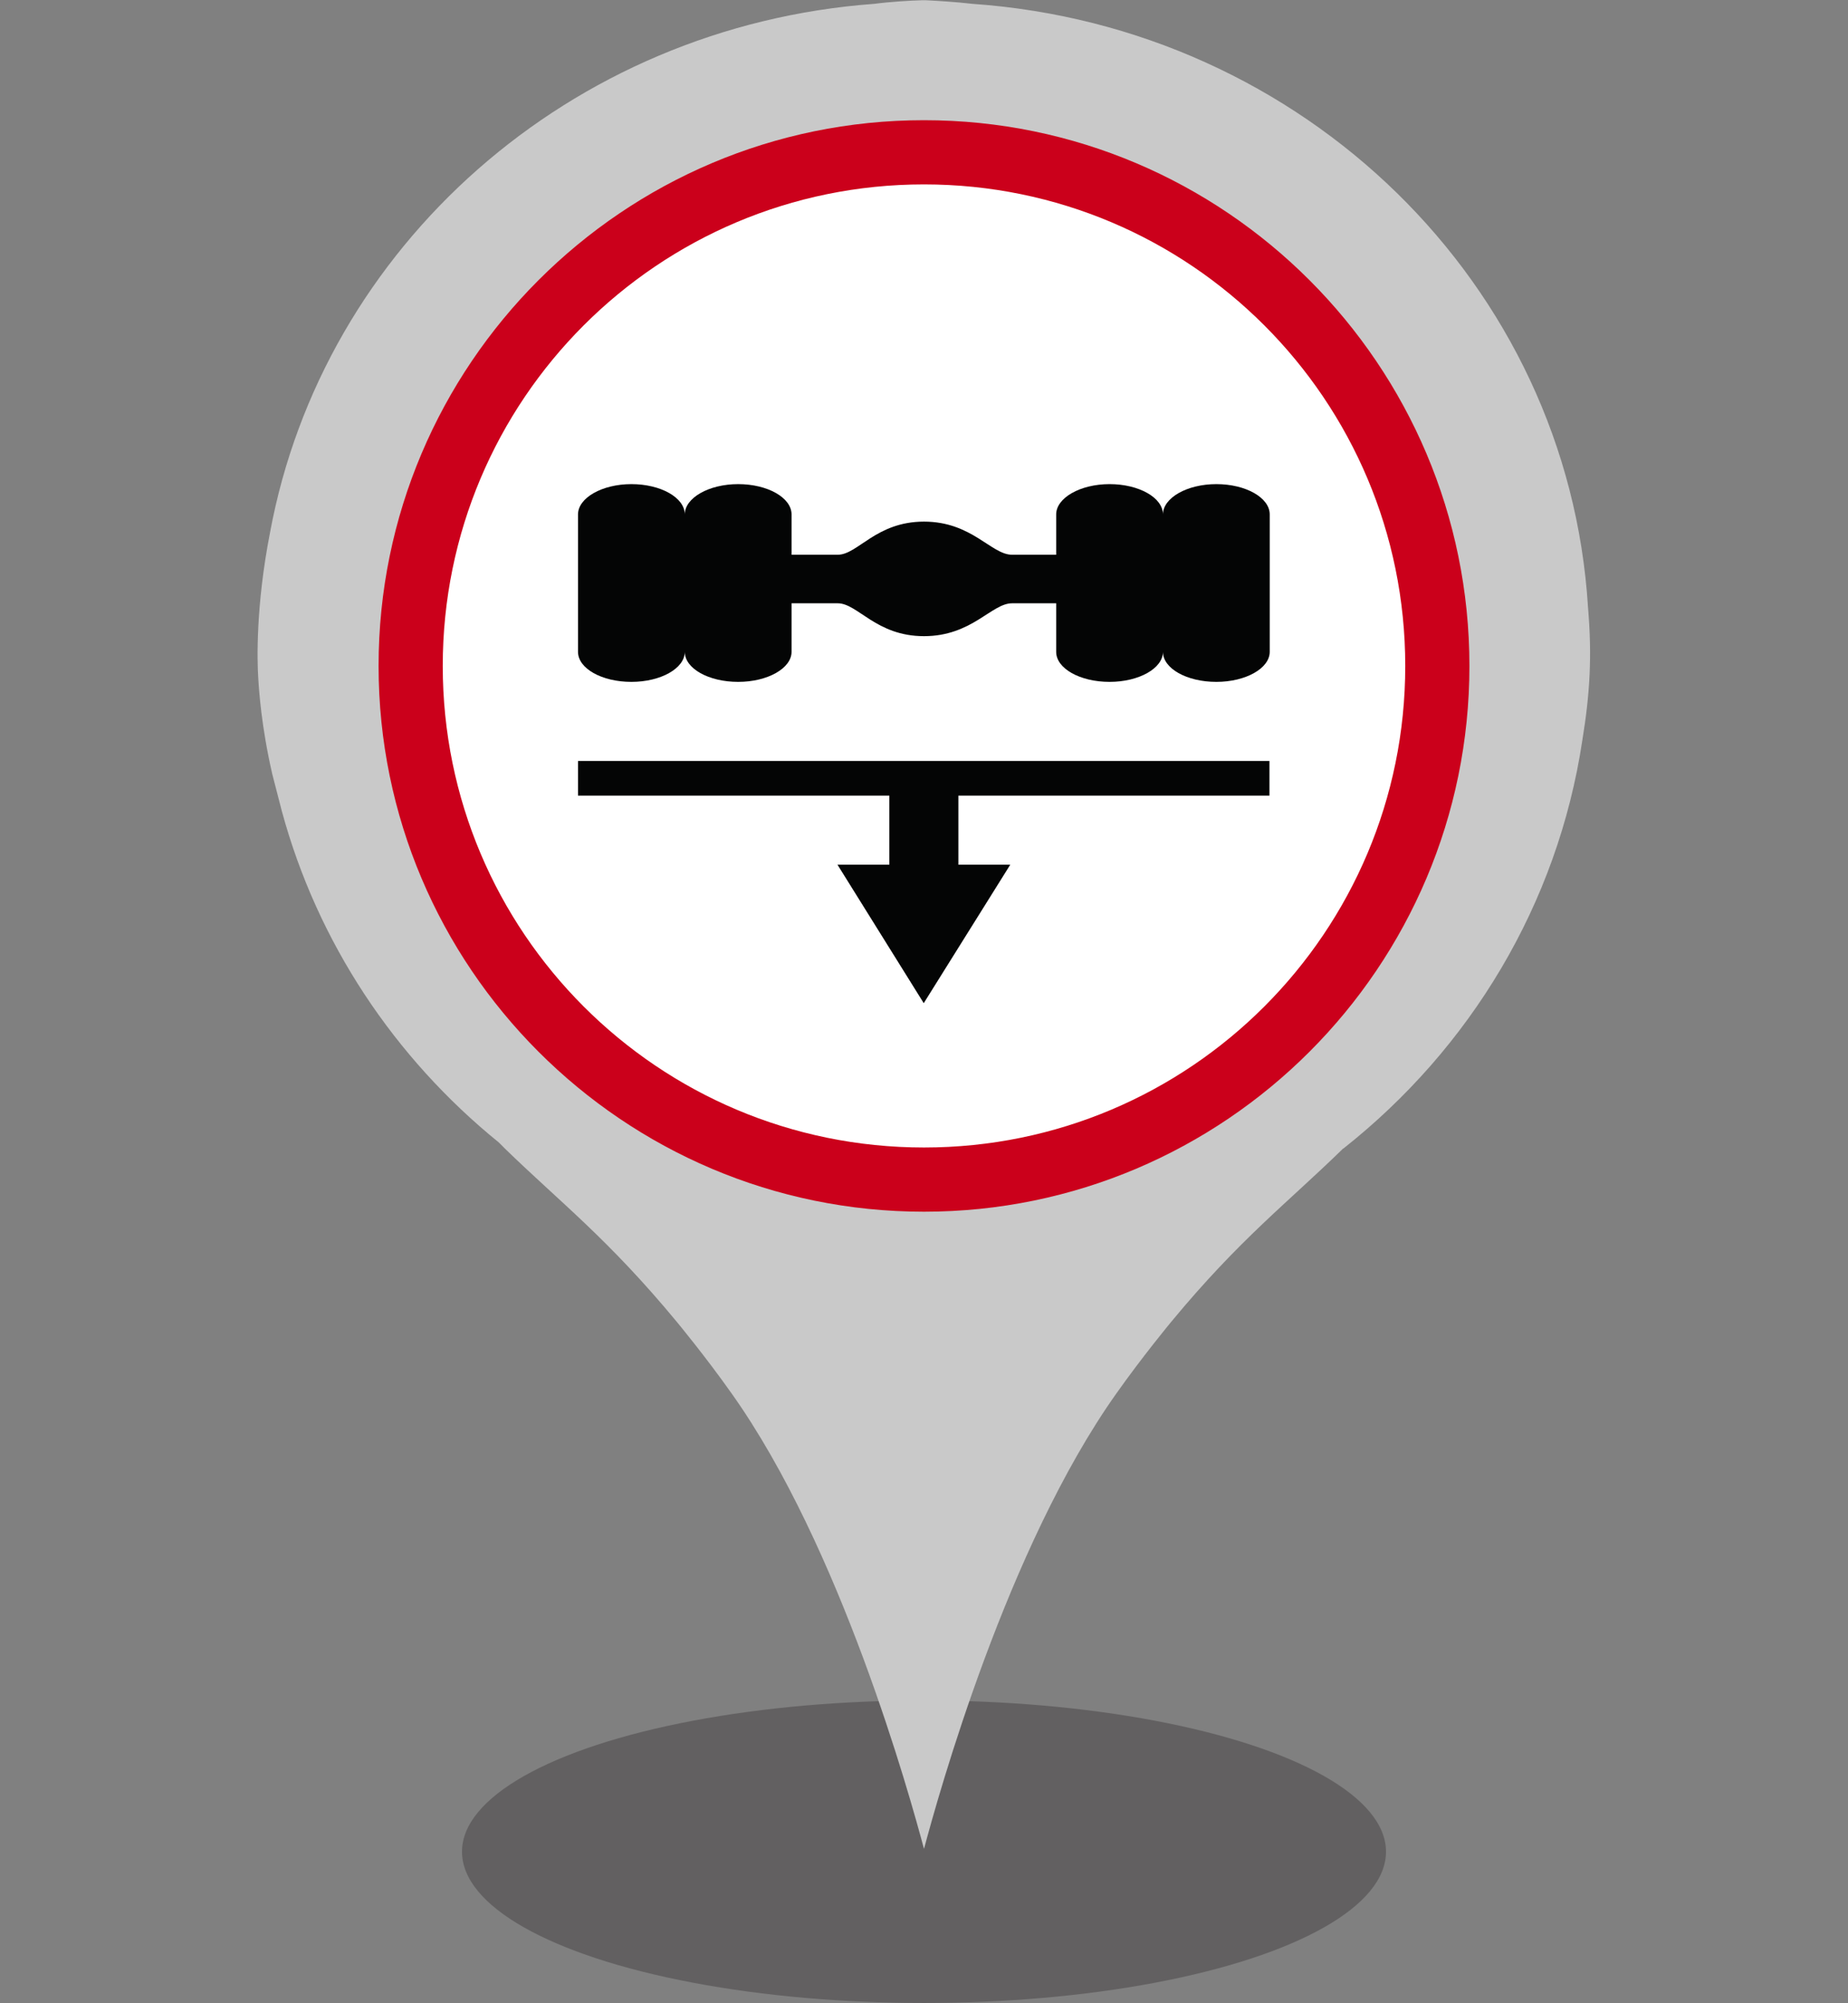
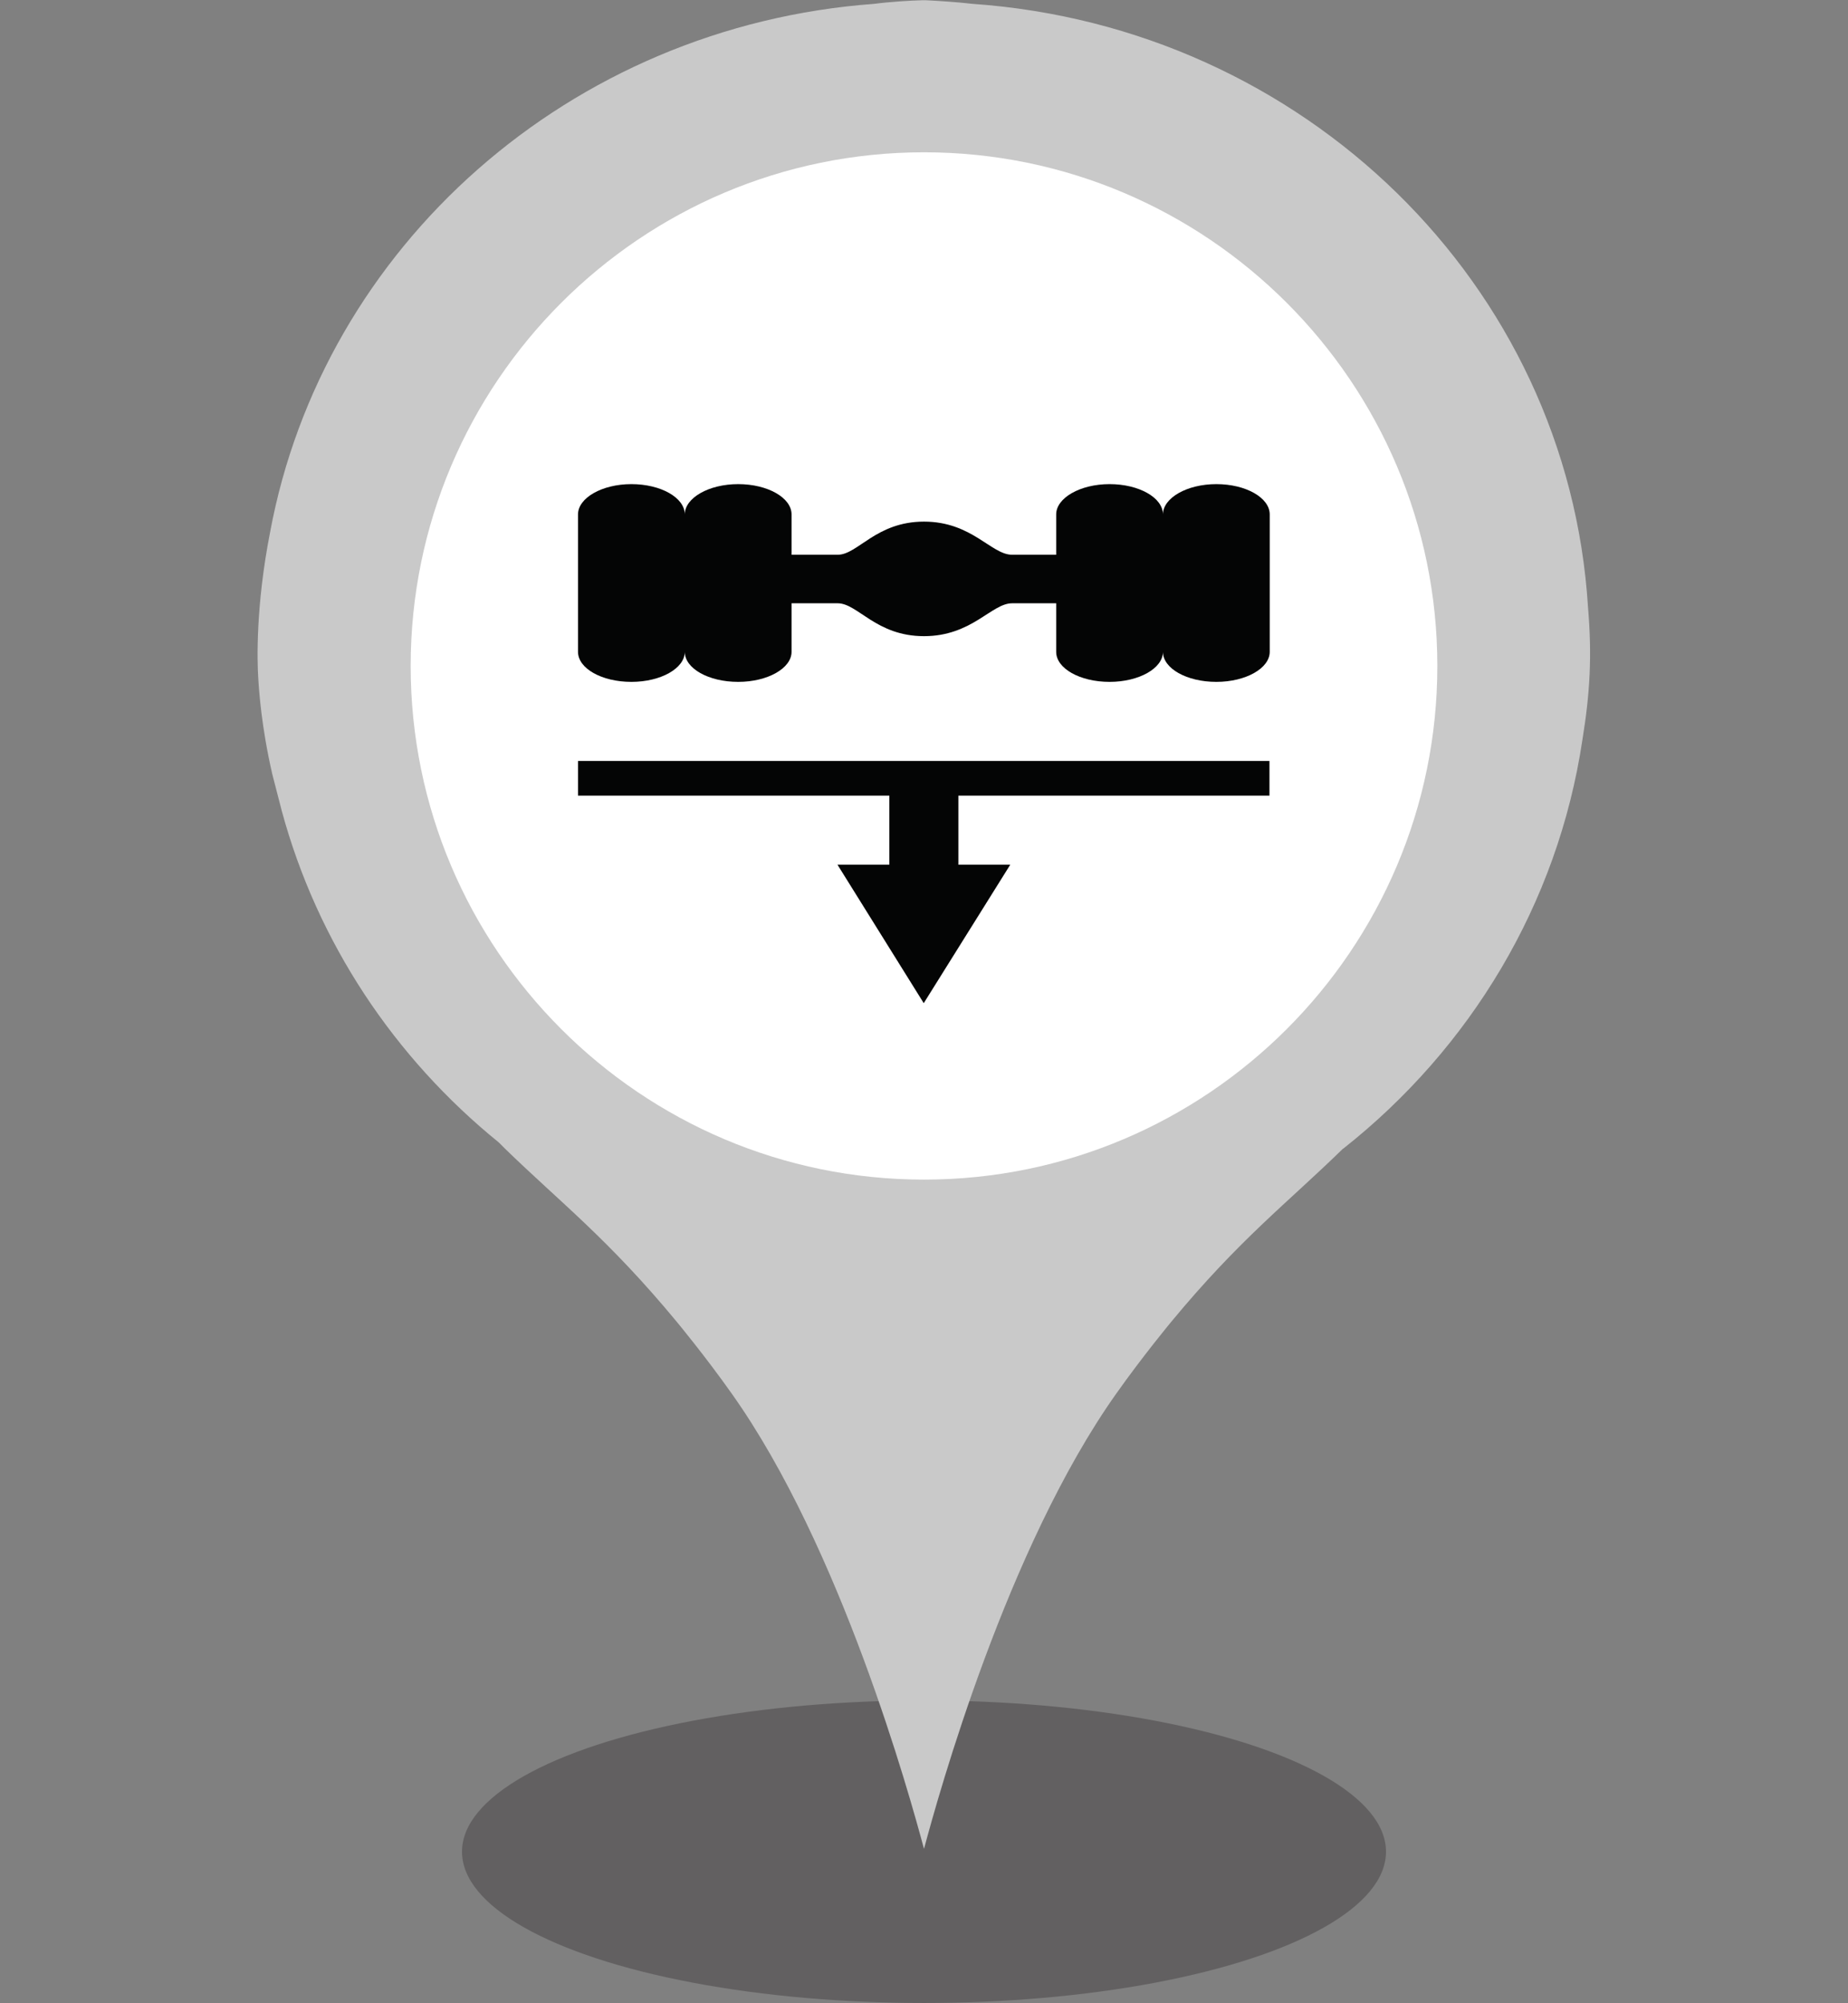
<svg xmlns="http://www.w3.org/2000/svg" width="72" height="78" viewBox="0 0 72 78">
  <rect x="0" y="0" width="72" height="78" fill="#808080" stroke="none" />
  <ellipse cx="36" cy="72.1" rx="18" ry="5.89" style="fill:#231f20;opacity:.32" />
  <path d="M10.98 31.58c1.39 5.12 4.38 9.6 8.45 12.9l.24.24c2.15 2.09 4.02 3.51 6.7 6.75 0 0 1.12 1.35 2.13 2.78 4.27 6 6.94 15.65 7.5 17.74v-.23.23c.56-2.09 3.23-11.73 7.5-17.74 1.01-1.43 2.13-2.78 2.13-2.78 2.68-3.24 4.55-4.65 6.7-6.75h.01c4.94-3.9 8.35-9.51 9.31-15.9.3-1.84.38-3.28.22-5.18C61.09 11.08 50.81 1.05 37.89.15c-.59-.07-1.4-.12-1.81-.14h-.16c-.43.01-1.26.06-1.86.14-11.86.87-21.48 9.45-23.54 20.59-.56 2.86-.5 5-.46 5.63.03.51.12 1.91.55 3.78" style="fill:#c9c9c9" />
  <path d="M36 45.93c-11.03 0-20-8.97-20-20s8.97-20 20-20 20 8.97 20 20-8.97 20-20 20" style="fill:#fff" />
-   <path d="M36 7.18c10.36 0 18.75 8.39 18.75 18.75S46.36 44.68 36 44.68s-18.75-8.39-18.75-18.75S25.64 7.18 36 7.18m0-2.5c-11.72 0-21.25 9.53-21.25 21.25S24.28 47.18 36 47.18s21.25-9.53 21.25-21.25S47.72 4.68 36 4.68" style="fill:#cb001b" />
  <path d="M47.39 18.85c-1.15 0-2.08.54-2.08 1.18 0-.65-.93-1.18-2.08-1.18s-2.08.54-2.08 1.18v1.57h-1.72c-.81 0-1.56-1.29-3.43-1.29s-2.58 1.29-3.36 1.29h-1.8v-1.57c0-.65-.93-1.18-2.08-1.18s-2.08.54-2.08 1.18c0-.65-.93-1.18-2.08-1.18s-2.08.54-2.08 1.18v5.35c0 .65.93 1.17 2.08 1.17s2.08-.53 2.08-1.17c0 .65.93 1.17 2.08 1.17s2.08-.53 2.08-1.17v-1.89h1.8c.78 0 1.49 1.28 3.36 1.28s2.63-1.28 3.43-1.28h1.72v1.89c0 .65.93 1.17 2.08 1.17s2.08-.53 2.08-1.17c0 .65.93 1.17 2.08 1.17s2.08-.53 2.08-1.17v-5.35c0-.65-.93-1.18-2.08-1.18M22.53 30.98h12.12v2.69h-2.02l3.36 5.39 3.37-5.39h-2.02v-2.69h12.12v-1.35H22.52v1.35Z" style="fill:#040505" />
  <path d="M0 .02h72v77.97H0z" style="fill:none" />
</svg>